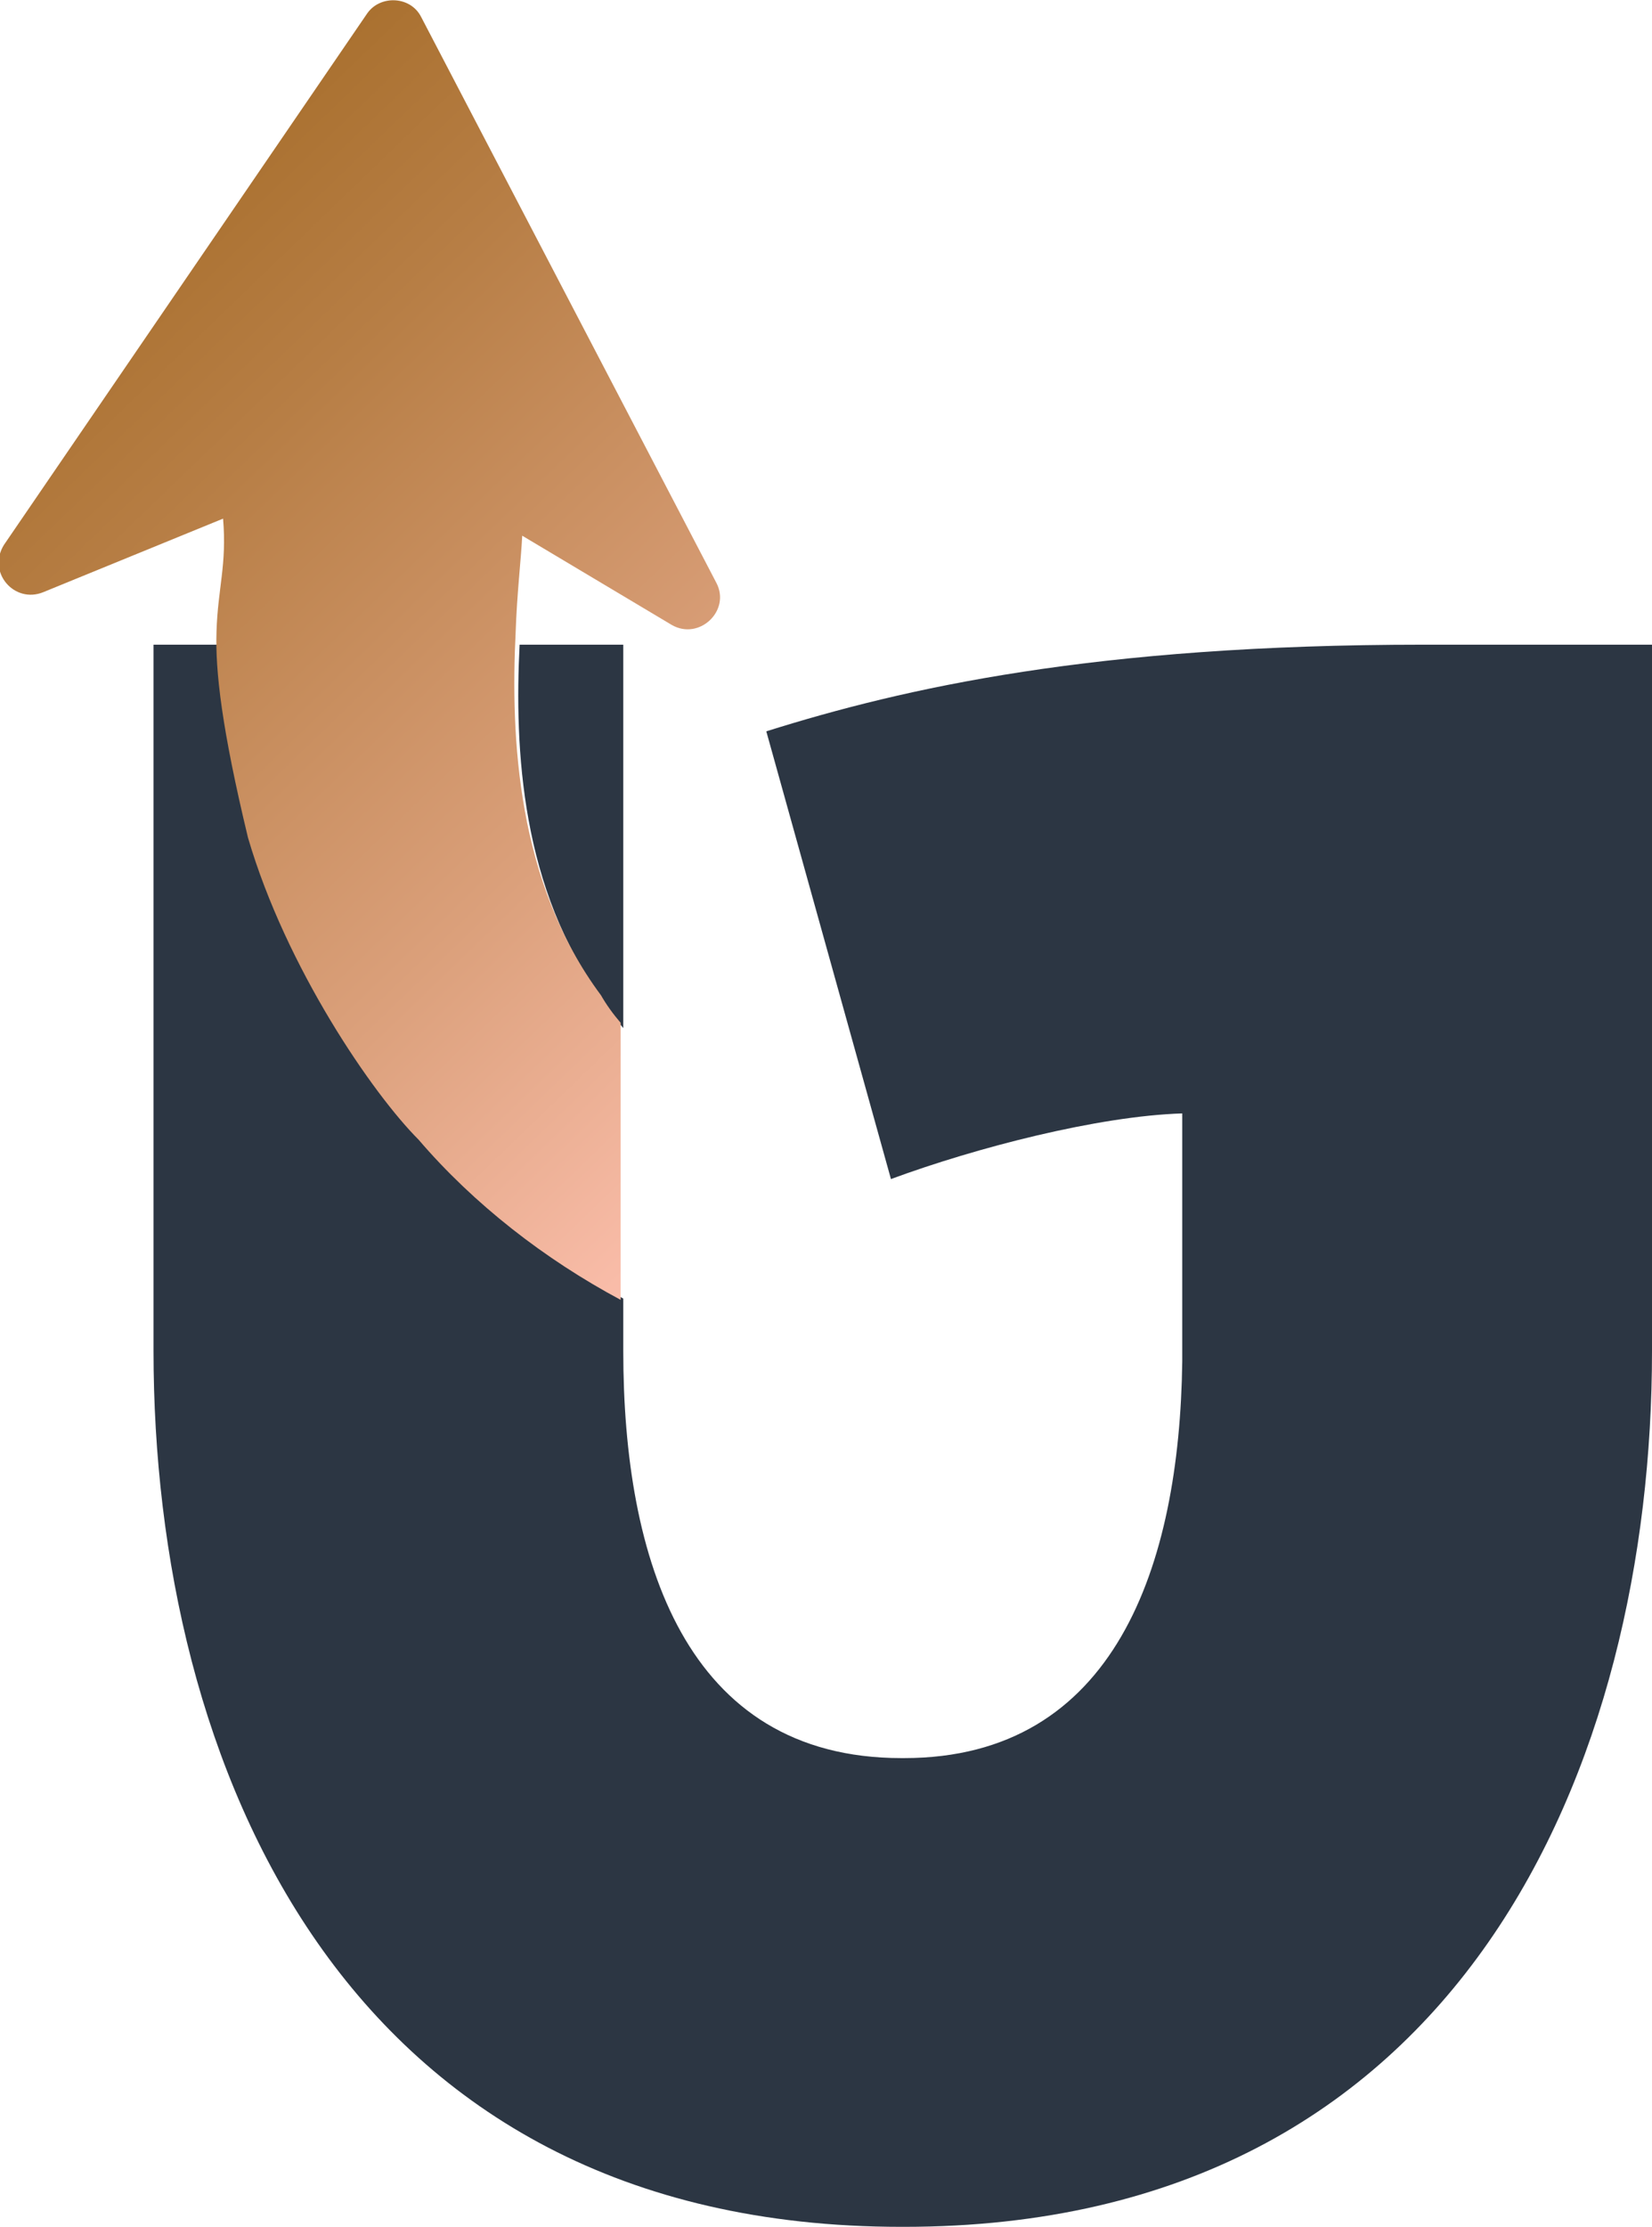
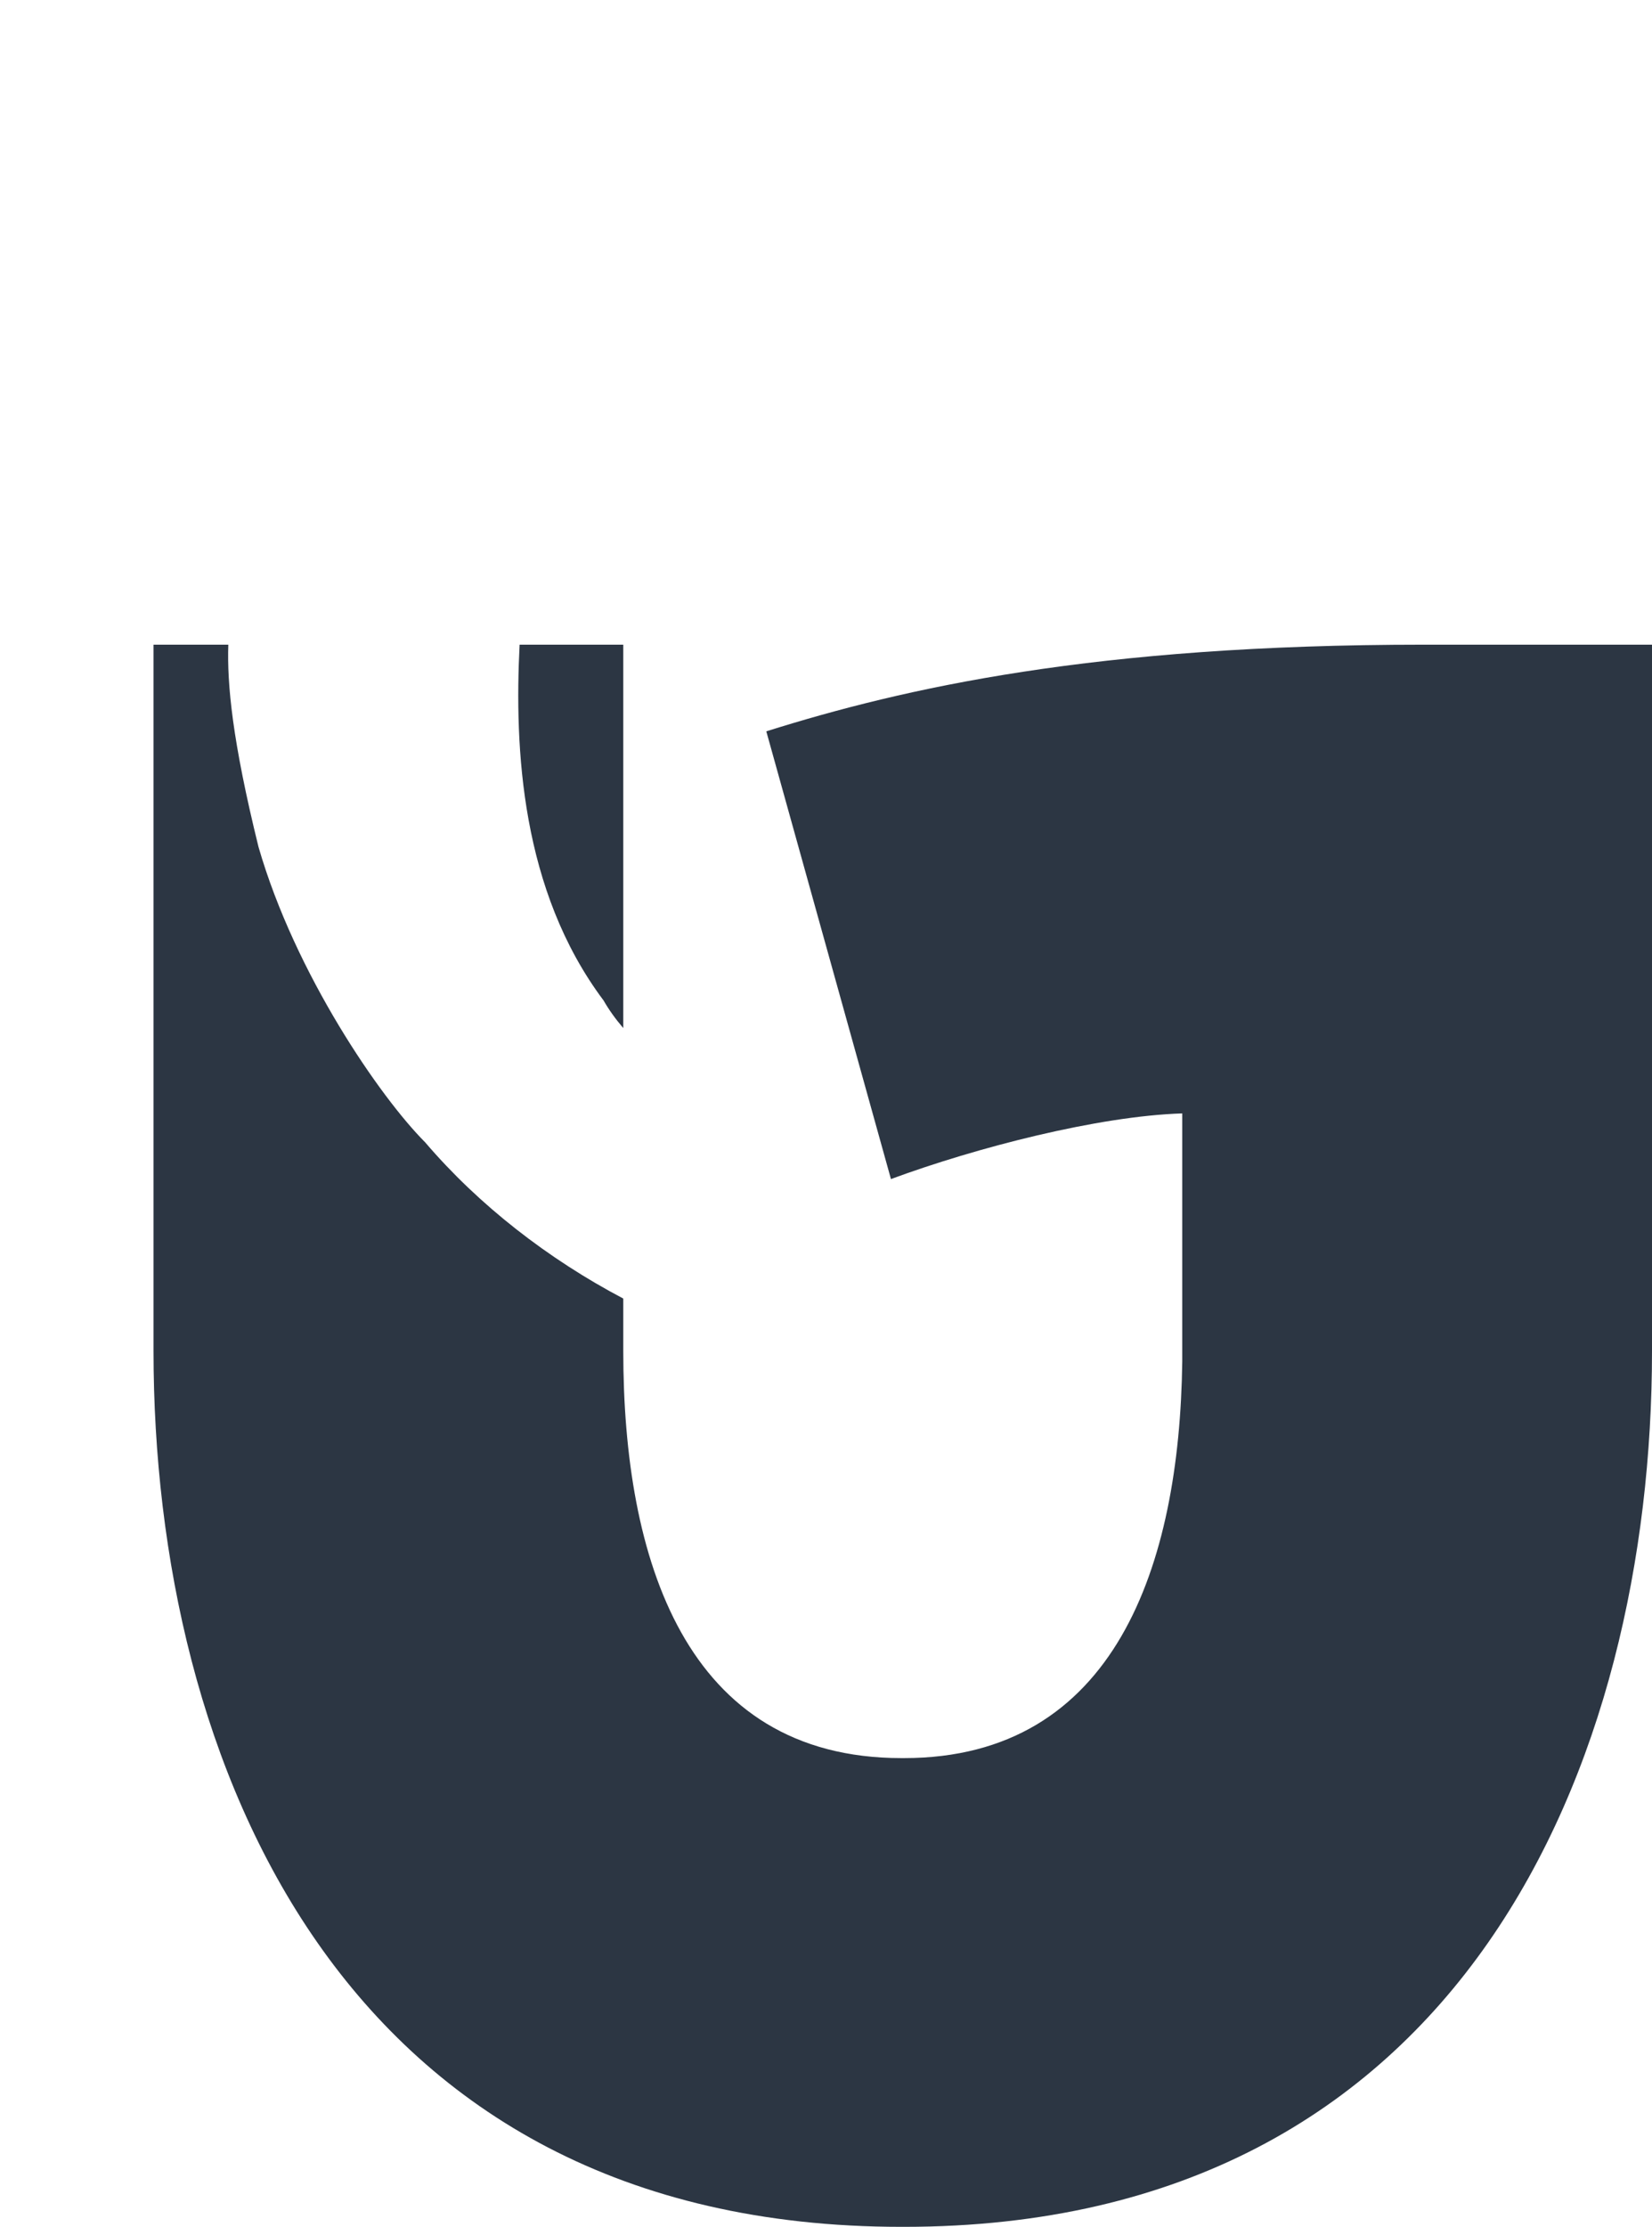
<svg xmlns="http://www.w3.org/2000/svg" id="Layer_2" data-name="Layer 2" viewBox="0 0 12.59 16.96">
  <defs>
    <style>      .cls-1 {        fill: #2c3643;      }      .cls-2 {        fill: url(#linear-gradient);      }    </style>
    <linearGradient id="linear-gradient" x1="6.68" y1="8.01" x2=".86" y2="1.97" gradientUnits="userSpaceOnUse">
      <stop offset="0" stop-color="#fabdaa" />
      <stop offset=".34" stop-color="#dba07b" />
      <stop offset=".79" stop-color="#b77e45" />
      <stop offset="1" stop-color="#aa7130" />
    </linearGradient>
  </defs>
  <g id="Layer_1-2" data-name="Layer 1">
    <path class="cls-1" d="M10.85,4.91c-2.51,0-3.96.33-5.01.66l.95,3.41c.65-.24,1.58-.48,2.22-.5v1.89c-.02,1.55-.51,3.02-2.12,3.02h-.02c-1.65,0-2.12-1.52-2.12-3.1v-.4c-.57-.3-1.1-.71-1.51-1.19-.34-.34-.99-1.28-1.27-2.25-.2-.81-.24-1.24-.23-1.54h-.57v5.38c0,3.12,1.43,6.67,5.7,6.67h.02c4.27,0,5.7-3.55,5.7-6.67v-5.38h-1.74ZM4.75,7.83v-2.92h-.79c-.04.79.01,1.87.64,2.71.04.07.09.14.15.21Z" />
-     <path class="cls-2" d="M5.12,4.76l-1.14-.68c-.01.19-.04.44-.05.73-.04.81.01,1.91.65,2.77.04.07.09.14.15.21v2.11c-.58-.31-1.12-.73-1.54-1.22-.35-.35-1.01-1.31-1.3-2.3-.2-.83-.25-1.27-.24-1.57.01-.33.08-.51.05-.86l-1.37.56c-.22.09-.43-.15-.3-.36L2.8.1c.1-.14.33-.13.41.03l2.25,4.31c.11.21-.13.44-.34.32Z" />
  </g>
</svg>